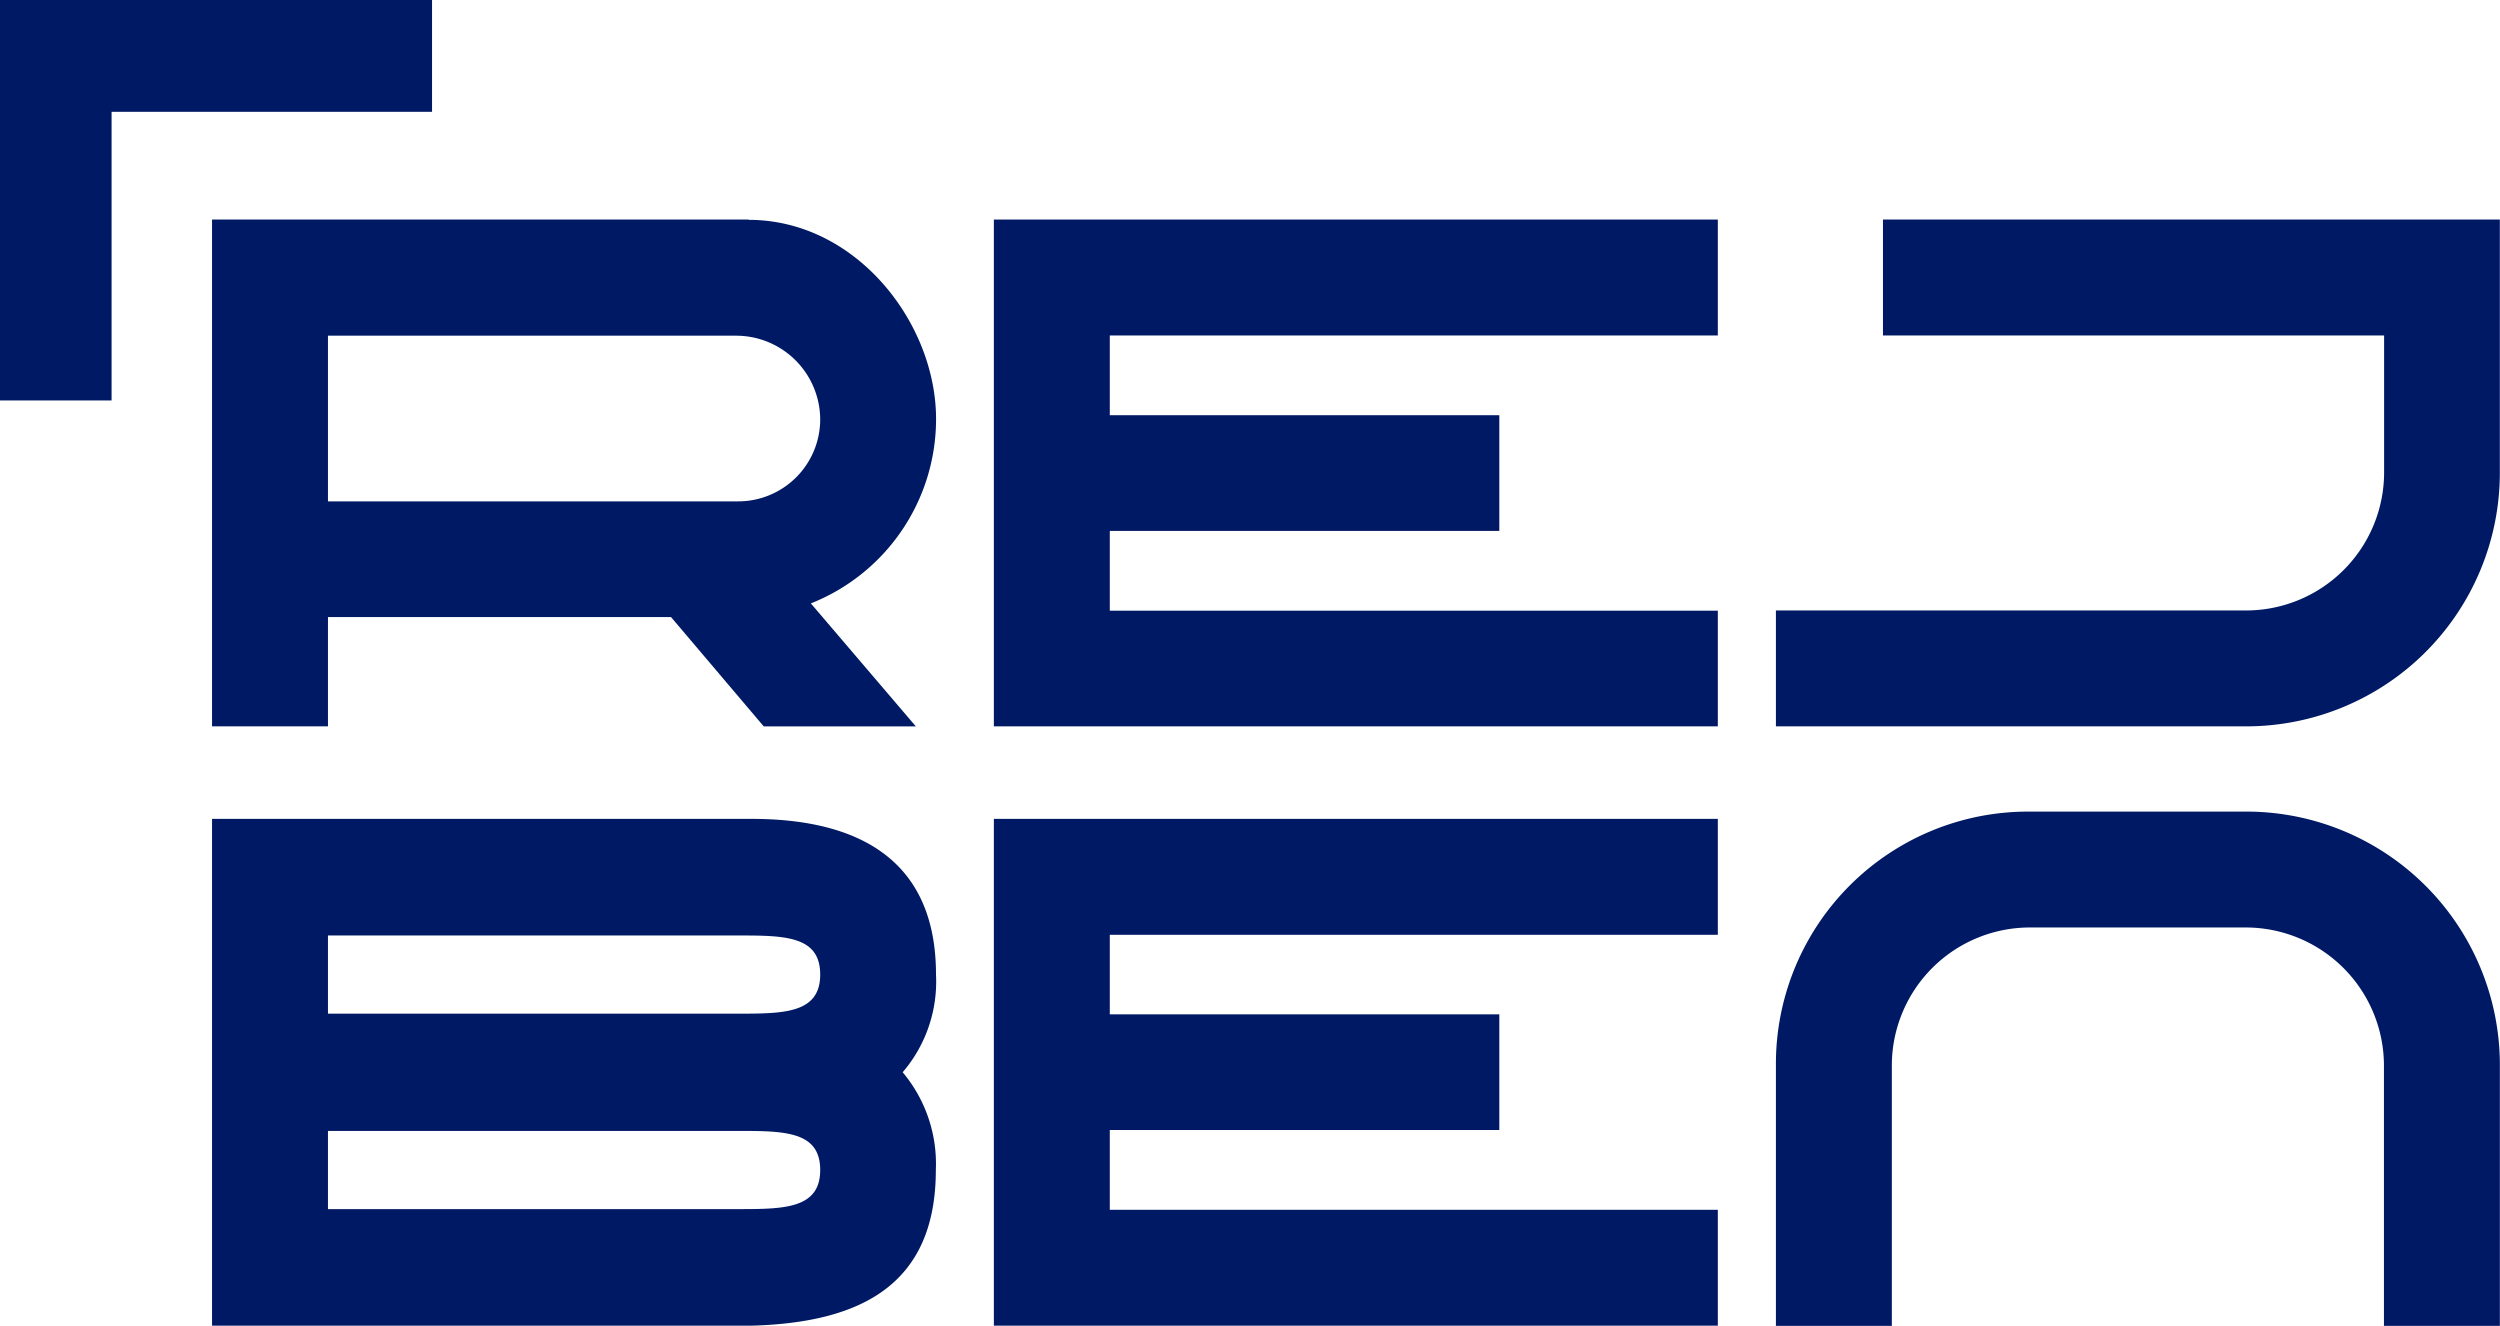
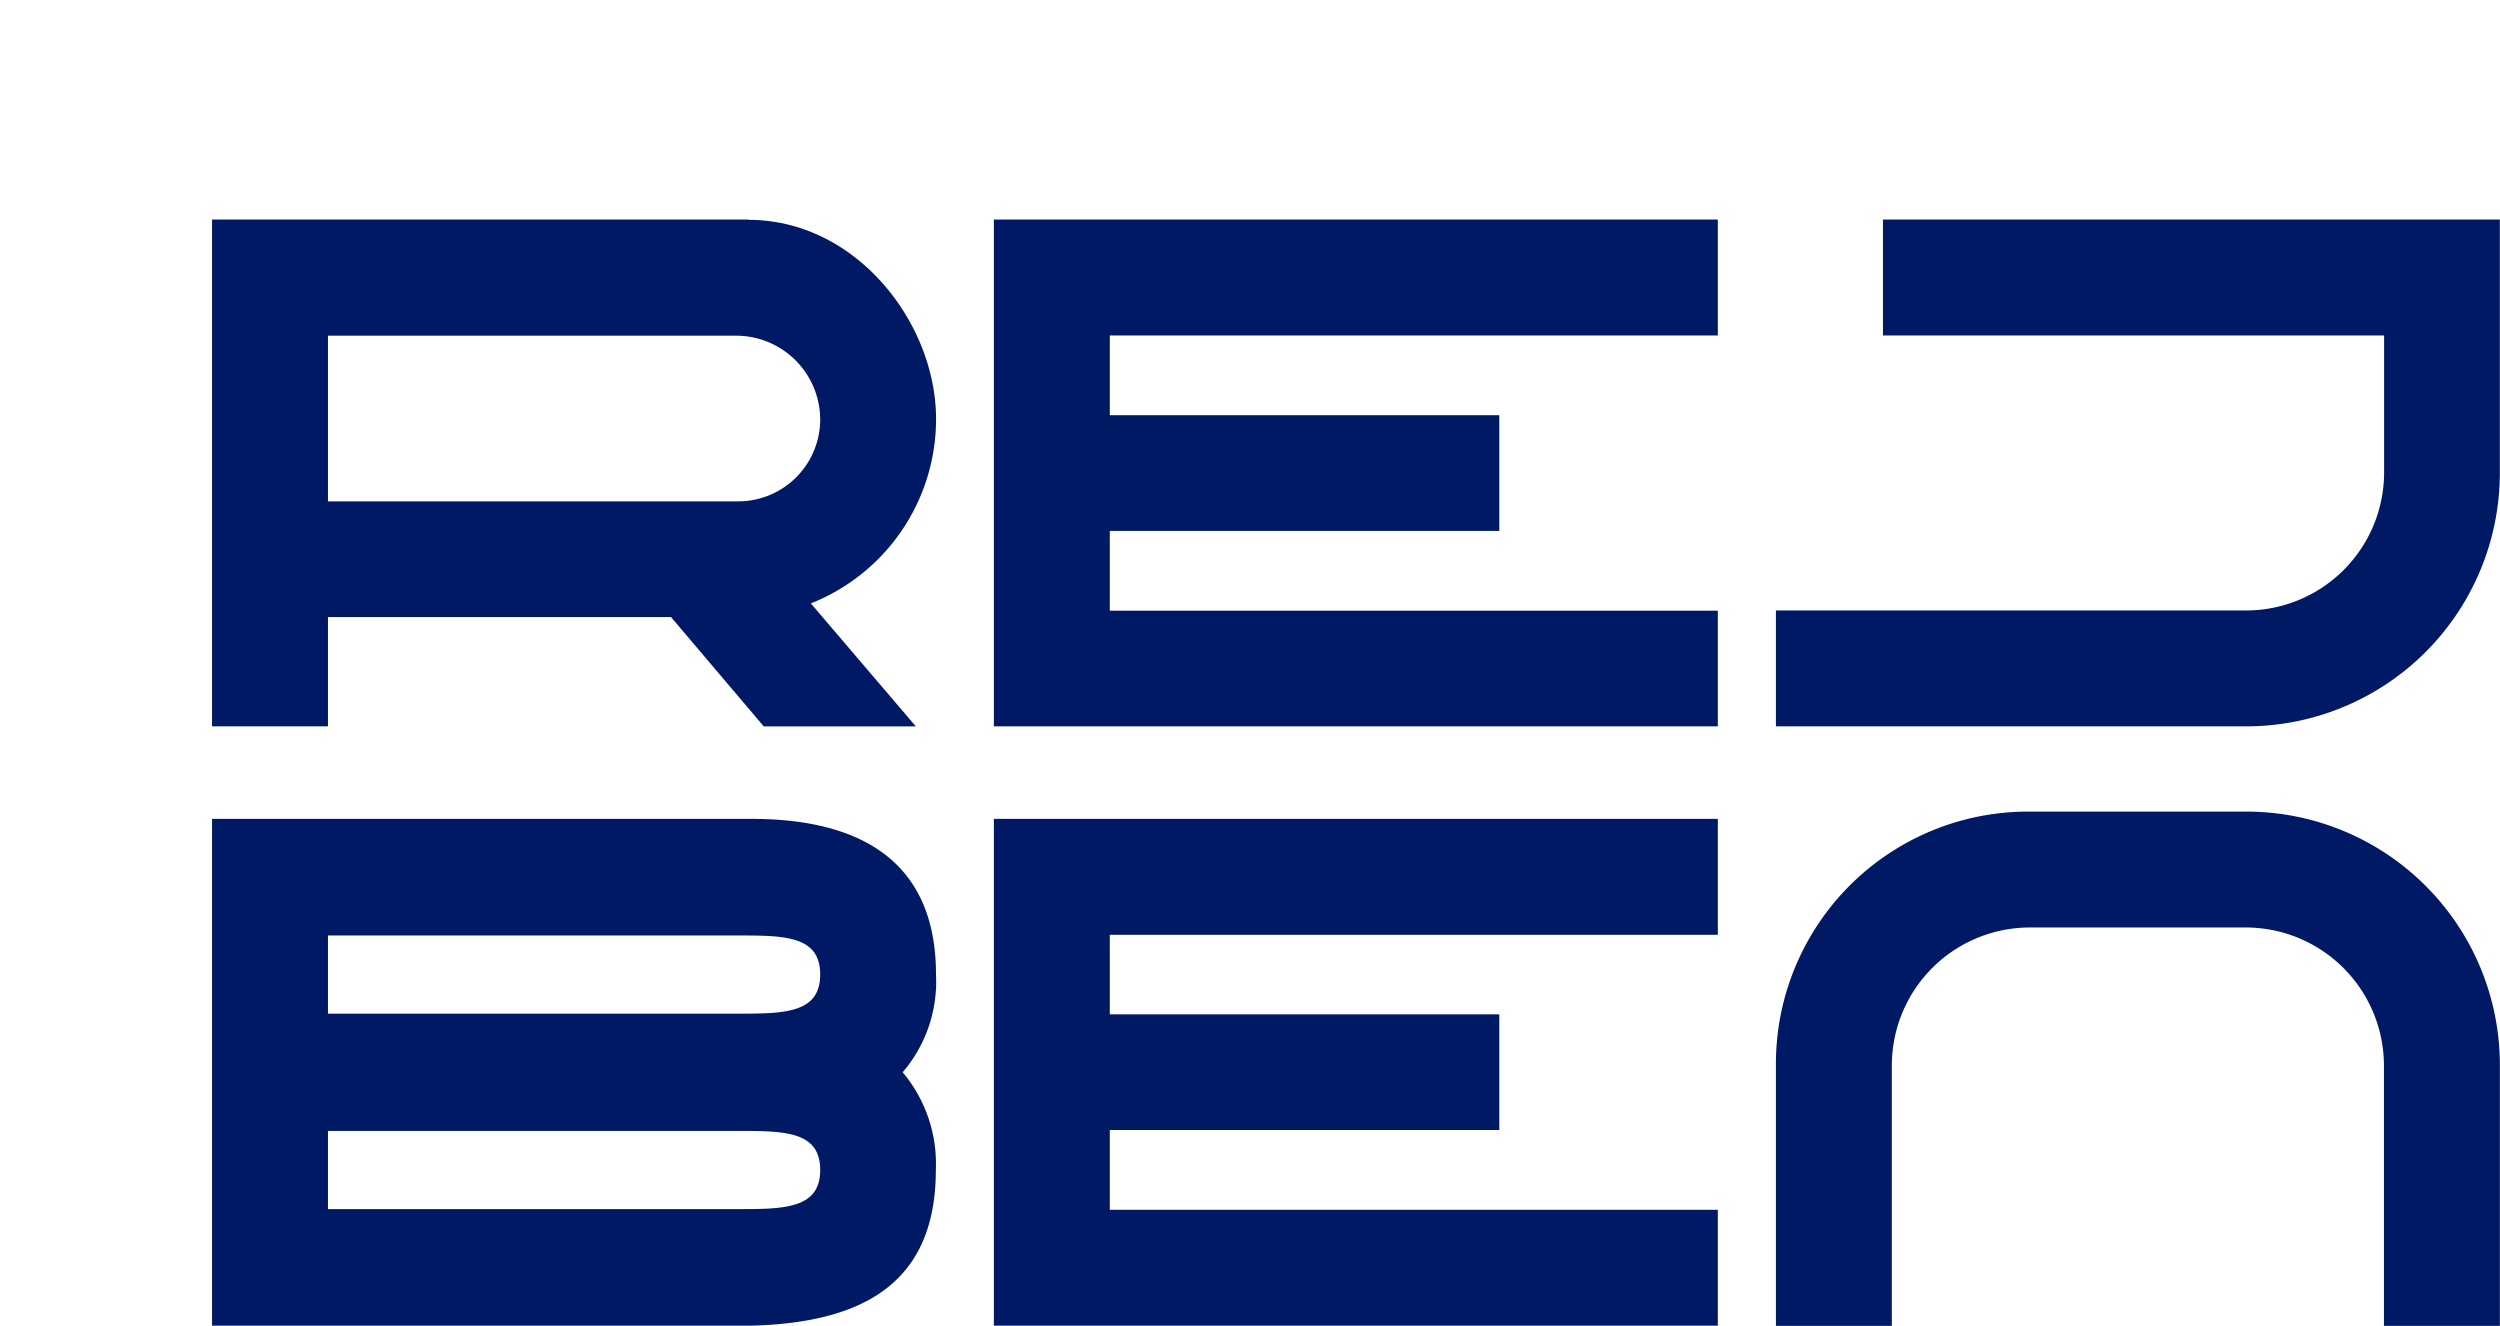
<svg xmlns="http://www.w3.org/2000/svg" id="rejben" width="77.249" height="40.963" viewBox="0 0 77.249 40.963">
  <path id="Path_178" data-name="Path 178" d="M25.91,9.66H9.33V25.32h3.582V21.943h10.6l2.865,3.378h4.7l-3.244-3.8a6.128,6.128,0,0,0,3.869-5.7c0-2.957-2.458-6.152-5.794-6.152m-.358,8.7H12.912V13.249H25.552a2.6,2.6,0,0,1,2.57,2.57,2.536,2.536,0,0,1-2.57,2.549" transform="translate(-2.778 -2.876)" fill="#001964" />
  <path id="Path_179" data-name="Path 179" d="M43.73,25.32H66.1V21.746H47.312V19.281H59.348V15.706H47.312V13.242H66.1V9.66H43.73Z" transform="translate(-13.02 -2.876)" fill="#001964" />
  <path id="Path_180" data-name="Path 180" d="M81.448,9.66v3.582H96.933V17.49A4.268,4.268,0,0,1,92.7,21.739H78.14V25.32H92.7a7.837,7.837,0,0,0,7.809-7.83V9.66H81.448Z" transform="translate(-23.265 -2.876)" fill="#001964" />
  <path id="Path_181" data-name="Path 181" d="M26,36.03H9.33V51.69H25.995c3.336-.091,5.7-1.229,5.7-4.811a4.4,4.4,0,0,0-1.025-3.02A4.3,4.3,0,0,0,31.7,40.84c0-3.511-2.346-4.81-5.7-4.81m-.442,12.058H12.912V45.672H25.552c1.454,0,2.57,0,2.57,1.208s-1.138,1.208-2.57,1.208m0-6.039H12.912V39.633H25.552c1.454,0,2.57,0,2.57,1.208s-1.138,1.208-2.57,1.208" transform="translate(-2.778 -10.727)" fill="#001964" />
  <path id="Path_182" data-name="Path 182" d="M43.73,51.69H66.1V48.109H47.312V45.644H59.348V42.069H47.312V39.612H66.1V36.03H43.73Z" transform="translate(-13.02 -10.727)" fill="#001964" />
  <path id="Path_183" data-name="Path 183" d="M92.7,35.71H85.949a7.793,7.793,0,0,0-7.809,7.83V51.6h3.582V43.54a4.268,4.268,0,0,1,4.228-4.249H92.7a4.273,4.273,0,0,1,4.228,4.249V51.6h3.582V43.54A7.833,7.833,0,0,0,92.7,35.71" transform="translate(-23.265 -10.632)" fill="#001964" />
-   <path id="Path_184" data-name="Path 184" d="M13.35,3.455V0H0V12.374H3.448V3.455Z" fill="#001964" />
</svg>